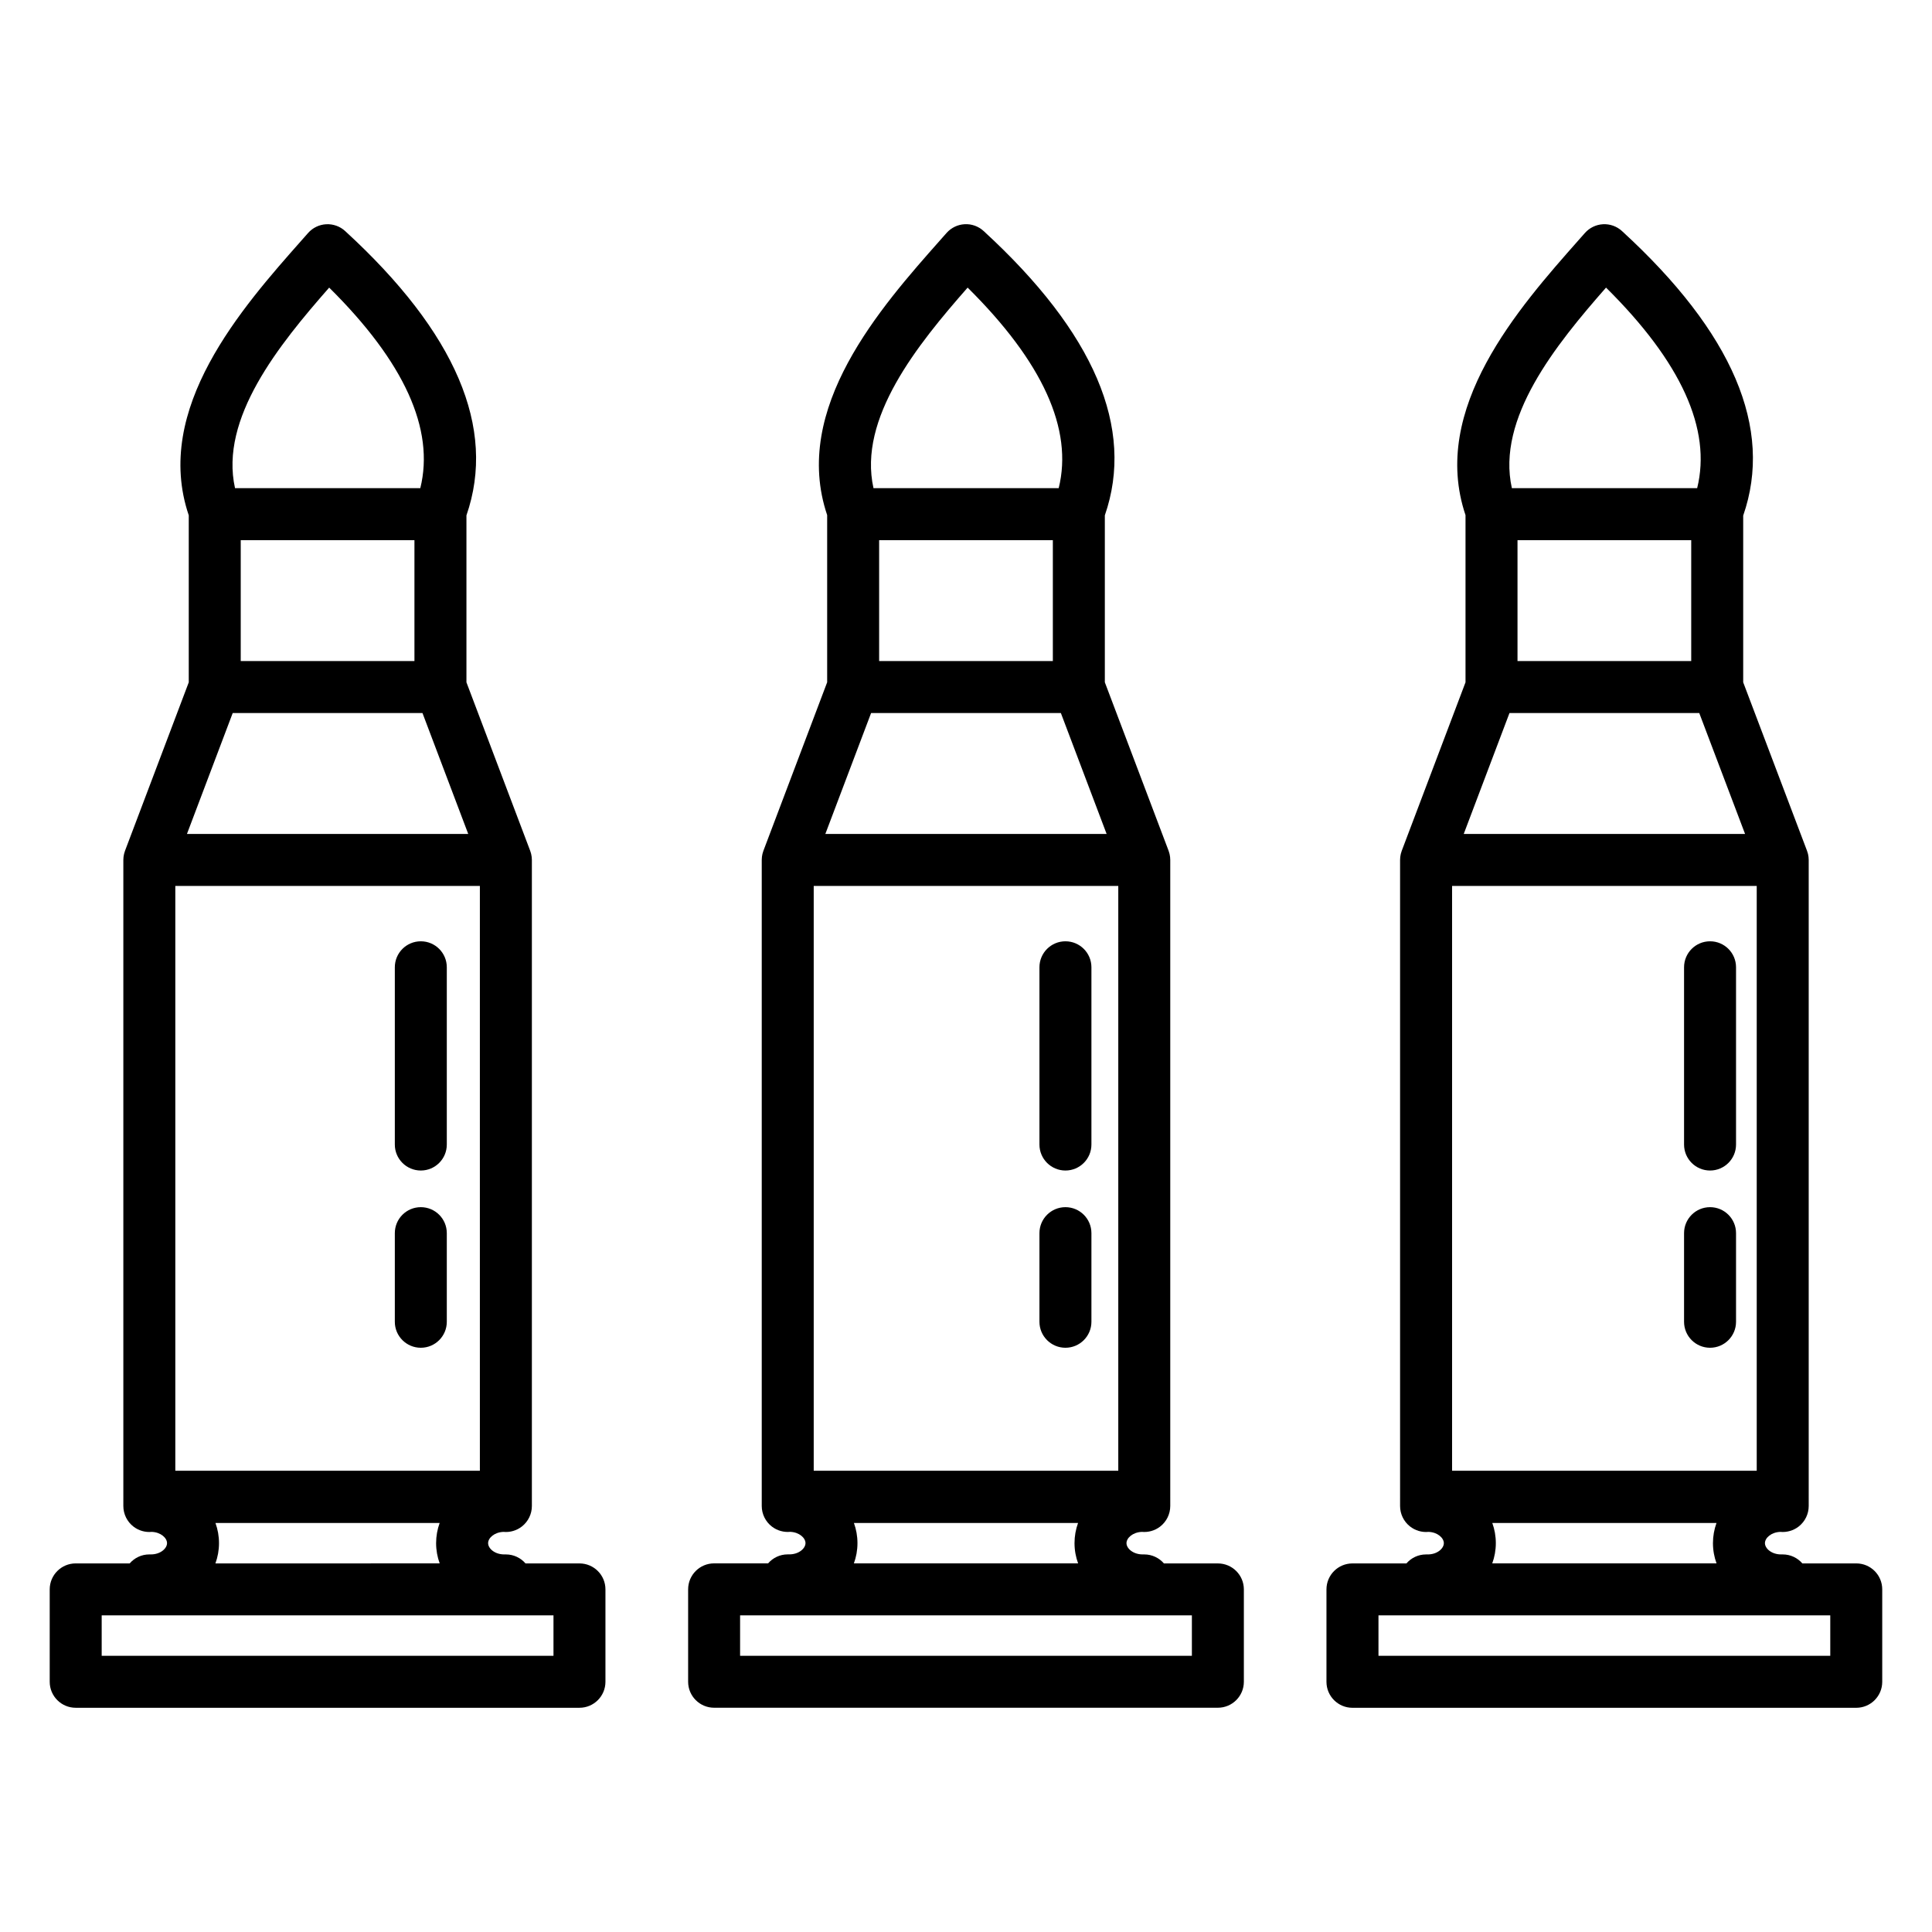
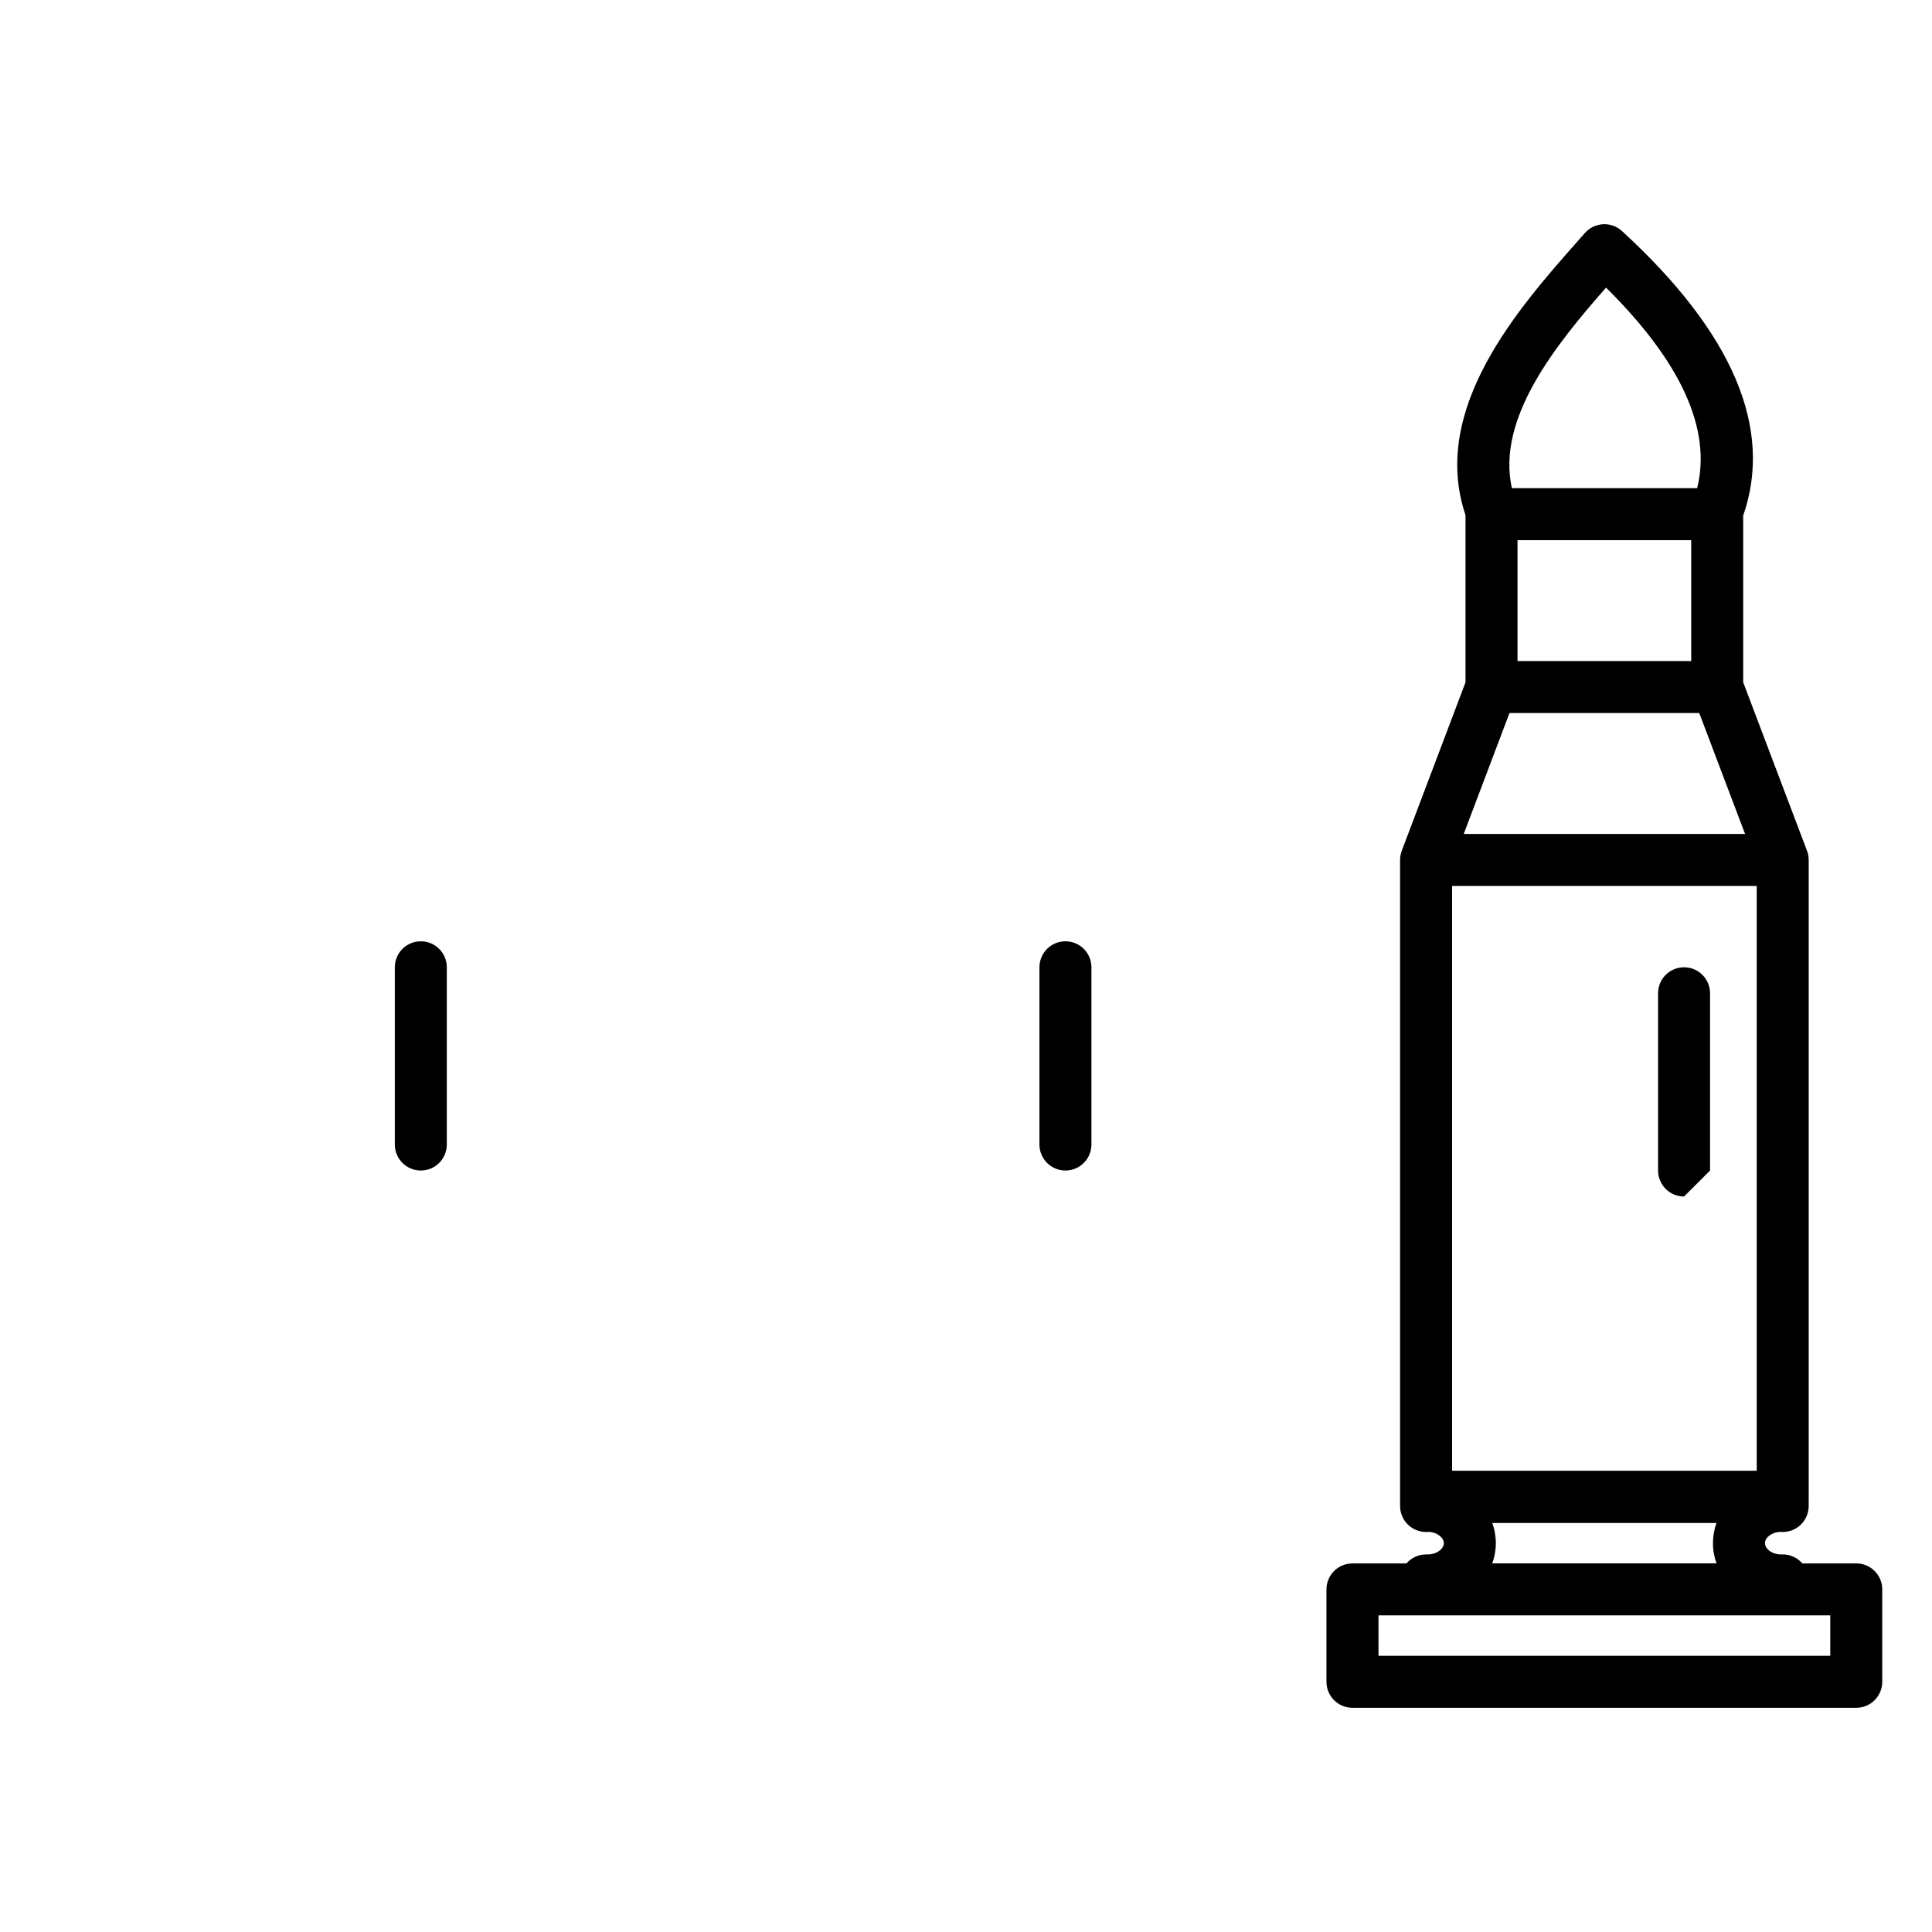
<svg xmlns="http://www.w3.org/2000/svg" fill="#000000" width="800px" height="800px" version="1.1" viewBox="144 144 512 512">
  <g>
-     <path d="m297.57 558.32h-14.305c-1.262-1.457-3.125-2.383-5.203-2.383h-0.441c-2.516 0-4.266-1.578-4.266-2.988 0-1.367 1.641-2.887 4.051-2.984 1.754 0.172 3.527-0.344 4.93-1.453 1.652-1.309 2.617-3.297 2.617-5.402v-2.383c0-0.016-0.004-0.023-0.004-0.039s0.004-0.023 0.004-0.039v-168.75c0-0.262-0.02-0.516-0.047-0.77-0.008-0.062-0.02-0.125-0.031-0.191-0.027-0.199-0.062-0.395-0.105-0.586-0.016-0.07-0.035-0.141-0.055-0.211-0.051-0.191-0.109-0.379-0.176-0.566-0.016-0.039-0.02-0.074-0.035-0.113l-16.891-44.641v-44.242c8.004-23.105-2.797-48.441-32.148-75.352-1.363-1.25-3.172-1.895-5.019-1.801-1.848 0.098-3.578 0.934-4.801 2.32l-1.637 1.852c-15.848 17.902-39.566 44.719-29.984 72.973v44.25l-16.891 44.641c-0.016 0.039-0.023 0.074-0.035 0.113-0.066 0.184-0.125 0.375-0.176 0.566-0.02 0.07-0.039 0.141-0.055 0.211-0.043 0.191-0.078 0.391-0.105 0.586-0.008 0.062-0.023 0.125-0.027 0.188-0.027 0.254-0.047 0.508-0.047 0.77v168.75c0 0.016 0.004 0.023 0.004 0.039s-0.004 0.023-0.004 0.039v2.383c0 2.144 1 4.168 2.703 5.473 1.395 1.066 3.129 1.551 4.844 1.383 2.387 0.098 4.031 1.617 4.031 2.984 0 1.414-1.754 2.988-4.269 2.988h-0.422c-2.082 0-3.941 0.926-5.203 2.383h-14.309c-3.805 0-6.887 3.082-6.887 6.887v24.484c0 3.805 3.082 6.887 6.887 6.887h133.5c3.805 0 6.887-3.082 6.887-6.887v-24.484c0.004-3.801-3.082-6.883-6.883-6.883zm-26.398-24.562h-80.711v-154.97h80.711zm-63.375-246.61h46.035v32.043h-46.035zm23.441-66.93c19.91 19.711 28.012 37.551 24.148 53.152h-49.102c-4.129-18.496 11.594-37.941 24.953-53.152zm-25.57 112.75h50.297l12.125 32.043h-74.547zm-4.566 214.64h59.41c-0.605 1.676-0.938 3.473-0.938 5.336 0 1.879 0.332 3.684 0.949 5.371l-59.434 0.004c0.617-1.688 0.949-3.496 0.949-5.371 0-1.867-0.328-3.664-0.938-5.34zm89.578 35.195h-119.73v-10.711h119.73z" />
-     <path d="m466.75 558.32h-14.305c-1.262-1.457-3.125-2.383-5.203-2.383h-0.422c-2.527 0-4.289-1.578-4.289-2.988 0-1.367 1.645-2.883 4.055-2.984 1.715 0.156 3.449-0.32 4.84-1.387 1.703-1.305 2.703-3.324 2.703-5.473v-2.383c0-0.016-0.004-0.023-0.004-0.039s0.004-0.023 0.004-0.039v-168.72-0.039c0-0.254-0.016-0.5-0.043-0.746-0.008-0.074-0.023-0.148-0.035-0.227-0.027-0.184-0.059-0.367-0.098-0.551-0.02-0.078-0.039-0.16-0.062-0.238-0.047-0.18-0.102-0.359-0.164-0.535-0.016-0.043-0.023-0.086-0.039-0.129l-16.895-44.645v-44.238c8.004-23.098-2.793-48.434-32.125-75.352-1.363-1.25-3.176-1.906-5.016-1.805-1.848 0.098-3.578 0.93-4.801 2.316l-1.586 1.789c-15.863 17.902-39.605 44.719-30.059 72.984v44.305l-16.891 44.641c-0.016 0.039-0.023 0.074-0.035 0.113-0.066 0.184-0.125 0.375-0.176 0.566-0.02 0.07-0.039 0.141-0.055 0.211-0.043 0.191-0.078 0.391-0.105 0.586-0.008 0.062-0.023 0.125-0.027 0.188-0.027 0.254-0.047 0.508-0.047 0.77v168.75c0 0.016 0.004 0.023 0.004 0.039s-0.004 0.023-0.004 0.039v2.383c0 2.144 1 4.168 2.699 5.469 1.395 1.066 3.133 1.551 4.848 1.387 2.398 0.094 4.047 1.617 4.047 2.984 0 1.414-1.762 2.988-4.285 2.988h-0.422c-2.082 0-3.941 0.926-5.203 2.383h-14.305c-3.805 0-6.887 3.082-6.887 6.887v24.484c0 3.805 3.082 6.887 6.887 6.887h133.5c3.805 0 6.887-3.082 6.887-6.887v-24.484c-0.004-3.789-3.086-6.871-6.891-6.871zm-26.395-24.562h-80.711v-154.97h80.711zm-63.375-246.61h46.035v32.043h-46.035zm23.453-66.93c19.898 19.715 27.996 37.555 24.133 53.152h-49.082c-4.129-18.5 11.578-37.934 24.949-53.152zm-25.586 112.75h50.297l12.125 32.043h-74.547zm-4.547 214.64h59.395c-0.609 1.676-0.938 3.473-0.938 5.336 0 1.879 0.336 3.684 0.953 5.371h-59.422c0.617-1.688 0.949-3.496 0.949-5.371 0-1.863-0.328-3.66-0.938-5.336zm89.562 35.195h-119.73v-10.711h119.73z" />
    <path d="m635.93 558.32h-14.289c-1.262-1.457-3.125-2.383-5.203-2.383h-0.441c-2.516 0-4.269-1.578-4.269-2.988 0-1.367 1.641-2.887 4.051-2.984 1.758 0.168 3.531-0.348 4.938-1.457 1.648-1.309 2.609-3.297 2.609-5.398v-2.383c0-0.016-0.004-0.023-0.004-0.039s0.004-0.023 0.004-0.039v-168.75c0-0.262-0.02-0.52-0.047-0.773-0.008-0.062-0.02-0.121-0.027-0.184-0.027-0.203-0.062-0.398-0.105-0.594-0.016-0.07-0.035-0.137-0.055-0.203-0.051-0.195-0.109-0.383-0.18-0.57-0.016-0.039-0.02-0.074-0.035-0.113l-16.91-44.641v-44.188c8.043-23.121-2.754-48.477-32.129-75.406-1.363-1.25-3.184-1.902-5.019-1.801-1.848 0.098-3.578 0.934-4.801 2.32l-1.645 1.859c-15.832 17.891-39.531 44.68-29.996 72.91v44.305l-16.895 44.641c-0.016 0.039-0.023 0.074-0.035 0.113-0.066 0.188-0.125 0.375-0.176 0.57-0.02 0.07-0.039 0.137-0.055 0.207-0.047 0.195-0.078 0.395-0.105 0.594-0.008 0.062-0.02 0.121-0.027 0.18-0.027 0.254-0.047 0.512-0.047 0.773v168.75c0 0.016 0.004 0.023 0.004 0.039s-0.004 0.023-0.004 0.039v2.383c0 2.106 0.961 4.09 2.609 5.398 1.406 1.113 3.188 1.633 4.945 1.457 2.394 0.09 4.043 1.613 4.043 2.988 0 1.414-1.75 2.988-4.266 2.988h-0.445c-2.082 0-3.941 0.926-5.203 2.383h-14.305c-3.805 0-6.887 3.082-6.887 6.887v24.484c0 3.805 3.082 6.887 6.887 6.887h133.51c3.805 0 6.887-3.082 6.887-6.887v-24.484c0.008-3.809-3.074-6.891-6.879-6.891zm-26.379-24.562h-80.734v-154.97h80.734zm-63.395-246.61h46.035v32.043h-46.035zm23.461-66.93c19.91 19.711 28.016 37.551 24.148 53.152h-49.102c-4.129-18.496 11.598-37.941 24.953-53.152zm-25.59 112.75h50.297l12.141 32.043h-74.562zm-4.547 214.64h59.41c-0.605 1.676-0.938 3.473-0.938 5.336 0 1.879 0.336 3.684 0.949 5.371h-59.438c0.617-1.688 0.949-3.496 0.949-5.371 0-1.863-0.328-3.66-0.934-5.336zm89.562 35.195h-119.73v-10.711h119.73z" />
    <path d="m255.52 454.2c3.805 0 6.887-3.082 6.887-6.887v-46.973c0-3.805-3.082-6.887-6.887-6.887-3.805 0-6.887 3.082-6.887 6.887v46.973c-0.004 3.801 3.082 6.887 6.887 6.887z" />
-     <path d="m255.52 501.17c3.805 0 6.887-3.082 6.887-6.887v-23.484c0-3.805-3.082-6.887-6.887-6.887-3.805 0-6.887 3.082-6.887 6.887v23.484c-0.004 3.805 3.082 6.887 6.887 6.887z" />
    <path d="m426.35 454.2c3.805 0 6.887-3.082 6.887-6.887v-46.973c0-3.805-3.082-6.887-6.887-6.887-3.805 0-6.887 3.082-6.887 6.887v46.973c0 3.801 3.086 6.887 6.887 6.887z" />
-     <path d="m426.35 501.17c3.805 0 6.887-3.082 6.887-6.887v-23.484c0-3.805-3.082-6.887-6.887-6.887-3.805 0-6.887 3.082-6.887 6.887v23.484c0 3.805 3.086 6.887 6.887 6.887z" />
-     <path d="m597.18 454.2c3.805 0 6.887-3.082 6.887-6.887v-46.973c0-3.805-3.082-6.887-6.887-6.887-3.805 0-6.887 3.082-6.887 6.887v46.973c0 3.801 3.082 6.887 6.887 6.887z" />
-     <path d="m597.18 501.17c3.805 0 6.887-3.082 6.887-6.887v-23.484c0-3.805-3.082-6.887-6.887-6.887-3.805 0-6.887 3.082-6.887 6.887v23.484c0 3.805 3.082 6.887 6.887 6.887z" />
+     <path d="m597.18 454.2v-46.973c0-3.805-3.082-6.887-6.887-6.887-3.805 0-6.887 3.082-6.887 6.887v46.973c0 3.801 3.082 6.887 6.887 6.887z" />
  </g>
</svg>